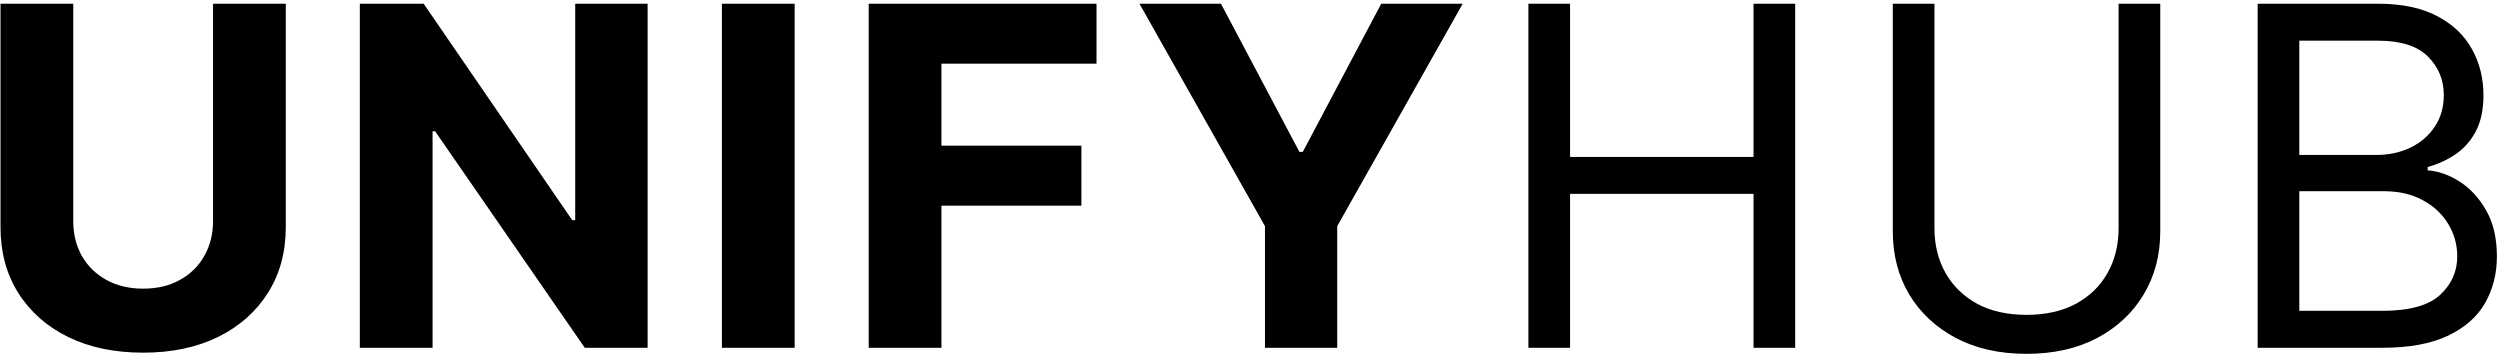
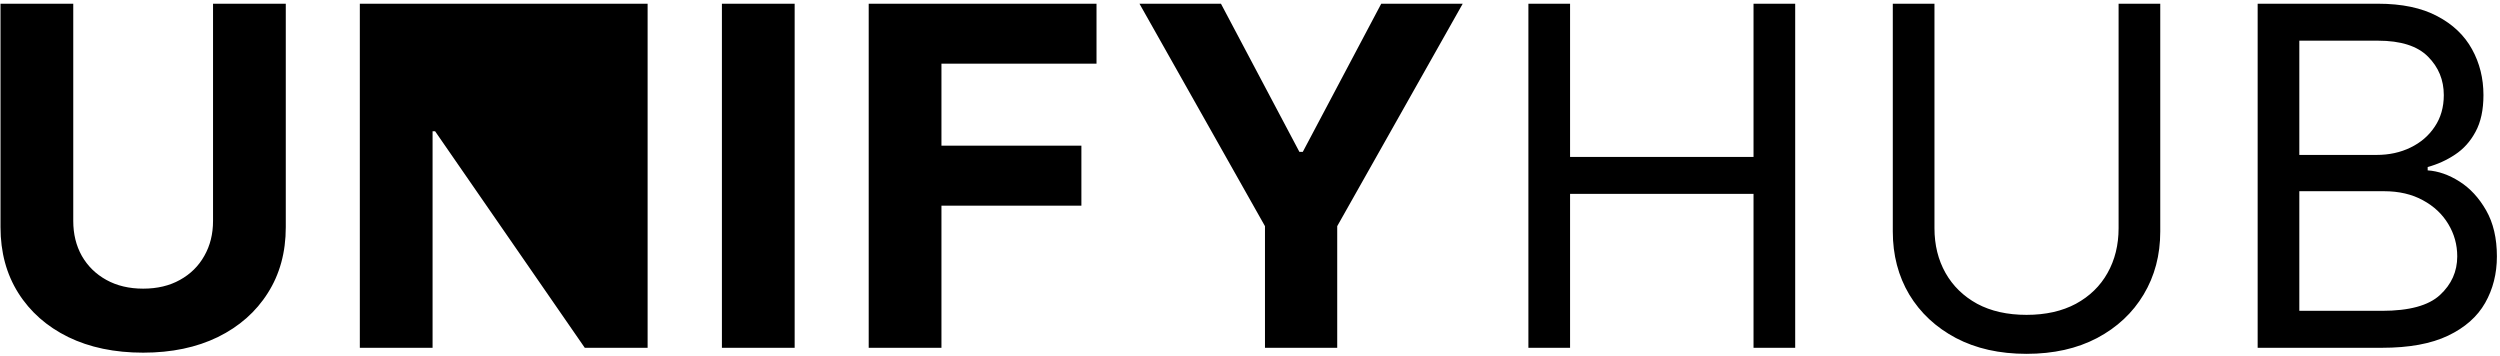
<svg xmlns="http://www.w3.org/2000/svg" width="611" height="87" viewBox="0 0 611 87" fill="none">
-   <path d="M52.066 0.909H69.845V55.519C69.845 61.651 68.381 67.016 65.452 71.614C62.55 76.213 58.485 79.799 53.257 82.372C48.029 84.918 41.938 86.191 34.985 86.191C28.005 86.191 21.901 84.918 16.672 82.372C11.444 79.799 7.379 76.213 4.478 71.614C1.576 67.016 0.125 61.651 0.125 55.519V0.909H17.904V54C17.904 57.202 18.602 60.049 19.998 62.54C21.422 65.031 23.42 66.988 25.993 68.412C28.566 69.835 31.564 70.547 34.985 70.547C38.434 70.547 41.432 69.835 43.977 68.412C46.55 66.988 48.535 65.031 49.931 62.54C51.355 60.049 52.066 57.202 52.066 54V0.909ZM158.277 0.909V85H142.921L106.336 32.074H105.721V85H87.942V0.909H103.544L139.841 53.794H140.581V0.909H158.277ZM194.214 0.909V85H176.435V0.909H194.214ZM212.311 85V0.909H267.988V15.568H230.09V35.605H264.293V50.263H230.09V85H212.311ZM278.488 0.909H298.402L317.578 37.124H318.399L337.574 0.909H357.488L326.816 55.273V85H309.16V55.273L278.488 0.909ZM373.541 85V0.909H383.724V38.356H428.562V0.909H438.745V85H428.562V47.389H383.724V85H373.541ZM517.784 0.909H527.967V56.587C527.967 62.335 526.612 67.467 523.902 71.984C521.22 76.473 517.429 80.018 512.529 82.618C507.629 85.192 501.881 86.478 495.284 86.478C488.687 86.478 482.938 85.192 478.038 82.618C473.139 80.018 469.334 76.473 466.624 71.984C463.941 67.467 462.6 62.335 462.6 56.587V0.909H472.783V55.765C472.783 59.871 473.686 63.526 475.493 66.728C477.299 69.904 479.872 72.408 483.212 74.242C486.579 76.049 490.603 76.952 495.284 76.952C499.964 76.952 503.988 76.049 507.355 74.242C510.722 72.408 513.295 69.904 515.075 66.728C516.881 63.526 517.784 59.871 517.784 55.765V0.909ZM551.771 85V0.909H581.17C587.028 0.909 591.859 1.922 595.664 3.948C599.469 5.946 602.302 8.642 604.164 12.036C606.025 15.403 606.956 19.14 606.956 23.246C606.956 26.859 606.312 29.843 605.026 32.197C603.767 34.551 602.097 36.412 600.017 37.781C597.964 39.15 595.733 40.163 593.324 40.819V41.641C595.897 41.805 598.484 42.708 601.084 44.351C603.685 45.993 605.861 48.347 607.613 51.413C609.365 54.479 610.241 58.229 610.241 62.663C610.241 66.879 609.282 70.67 607.366 74.037C605.45 77.404 602.425 80.073 598.292 82.044C594.159 84.015 588.78 85 582.155 85H551.771ZM561.954 75.967H582.155C588.807 75.967 593.529 74.68 596.321 72.107C599.141 69.507 600.55 66.359 600.55 62.663C600.55 59.816 599.825 57.189 598.374 54.78C596.923 52.344 594.857 50.4 592.174 48.949C589.492 47.471 586.316 46.732 582.648 46.732H561.954V75.967ZM561.954 37.863H580.842C583.907 37.863 586.672 37.261 589.136 36.056C591.627 34.852 593.598 33.155 595.048 30.965C596.526 28.775 597.266 26.202 597.266 23.246C597.266 19.55 595.979 16.416 593.406 13.843C590.833 11.242 586.754 9.942 581.17 9.942H561.954V37.863Z" fill="black" />
+   <path d="M52.066 0.909H69.845V55.519C69.845 61.651 68.381 67.016 65.452 71.614C62.55 76.213 58.485 79.799 53.257 82.372C48.029 84.918 41.938 86.191 34.985 86.191C28.005 86.191 21.901 84.918 16.672 82.372C11.444 79.799 7.379 76.213 4.478 71.614C1.576 67.016 0.125 61.651 0.125 55.519V0.909H17.904V54C17.904 57.202 18.602 60.049 19.998 62.54C21.422 65.031 23.42 66.988 25.993 68.412C28.566 69.835 31.564 70.547 34.985 70.547C38.434 70.547 41.432 69.835 43.977 68.412C46.55 66.988 48.535 65.031 49.931 62.54C51.355 60.049 52.066 57.202 52.066 54V0.909ZM158.277 0.909V85H142.921L106.336 32.074H105.721V85H87.942V0.909H103.544H140.581V0.909H158.277ZM194.214 0.909V85H176.435V0.909H194.214ZM212.311 85V0.909H267.988V15.568H230.09V35.605H264.293V50.263H230.09V85H212.311ZM278.488 0.909H298.402L317.578 37.124H318.399L337.574 0.909H357.488L326.816 55.273V85H309.16V55.273L278.488 0.909ZM373.541 85V0.909H383.724V38.356H428.562V0.909H438.745V85H428.562V47.389H383.724V85H373.541ZM517.784 0.909H527.967V56.587C527.967 62.335 526.612 67.467 523.902 71.984C521.22 76.473 517.429 80.018 512.529 82.618C507.629 85.192 501.881 86.478 495.284 86.478C488.687 86.478 482.938 85.192 478.038 82.618C473.139 80.018 469.334 76.473 466.624 71.984C463.941 67.467 462.6 62.335 462.6 56.587V0.909H472.783V55.765C472.783 59.871 473.686 63.526 475.493 66.728C477.299 69.904 479.872 72.408 483.212 74.242C486.579 76.049 490.603 76.952 495.284 76.952C499.964 76.952 503.988 76.049 507.355 74.242C510.722 72.408 513.295 69.904 515.075 66.728C516.881 63.526 517.784 59.871 517.784 55.765V0.909ZM551.771 85V0.909H581.17C587.028 0.909 591.859 1.922 595.664 3.948C599.469 5.946 602.302 8.642 604.164 12.036C606.025 15.403 606.956 19.14 606.956 23.246C606.956 26.859 606.312 29.843 605.026 32.197C603.767 34.551 602.097 36.412 600.017 37.781C597.964 39.15 595.733 40.163 593.324 40.819V41.641C595.897 41.805 598.484 42.708 601.084 44.351C603.685 45.993 605.861 48.347 607.613 51.413C609.365 54.479 610.241 58.229 610.241 62.663C610.241 66.879 609.282 70.67 607.366 74.037C605.45 77.404 602.425 80.073 598.292 82.044C594.159 84.015 588.78 85 582.155 85H551.771ZM561.954 75.967H582.155C588.807 75.967 593.529 74.68 596.321 72.107C599.141 69.507 600.55 66.359 600.55 62.663C600.55 59.816 599.825 57.189 598.374 54.78C596.923 52.344 594.857 50.4 592.174 48.949C589.492 47.471 586.316 46.732 582.648 46.732H561.954V75.967ZM561.954 37.863H580.842C583.907 37.863 586.672 37.261 589.136 36.056C591.627 34.852 593.598 33.155 595.048 30.965C596.526 28.775 597.266 26.202 597.266 23.246C597.266 19.55 595.979 16.416 593.406 13.843C590.833 11.242 586.754 9.942 581.17 9.942H561.954V37.863Z" fill="black" />
</svg>